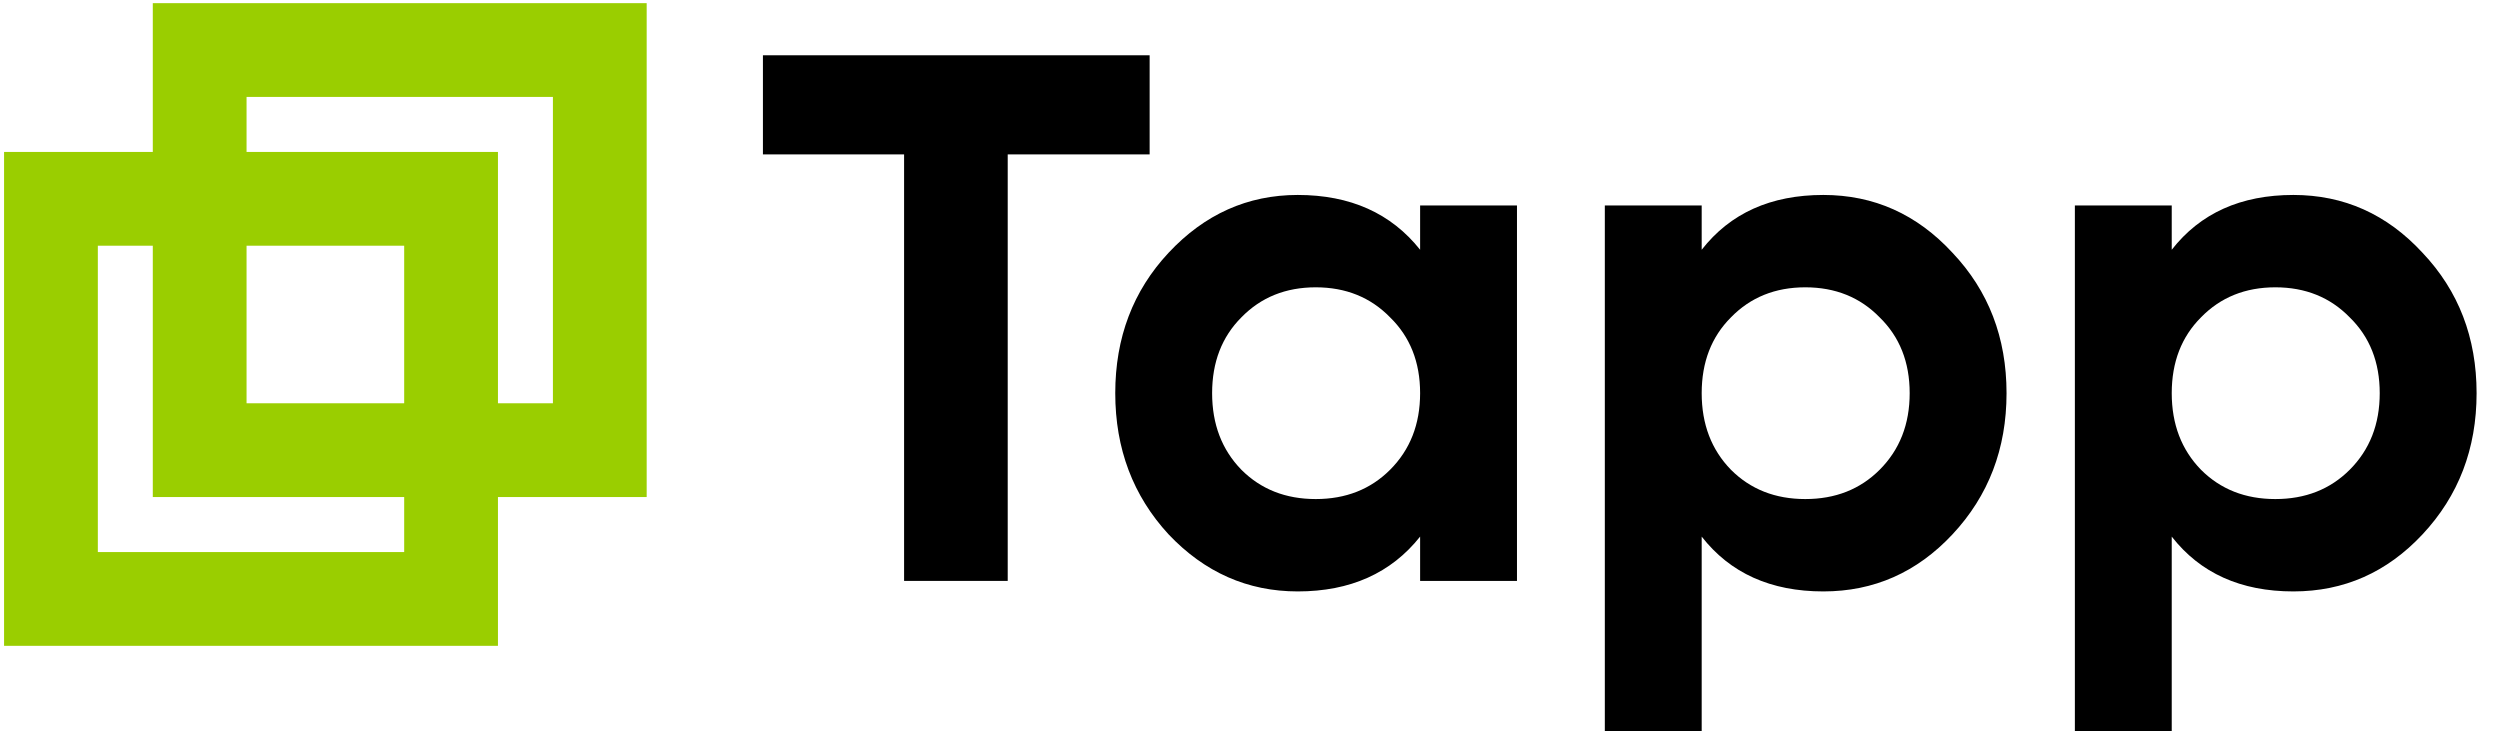
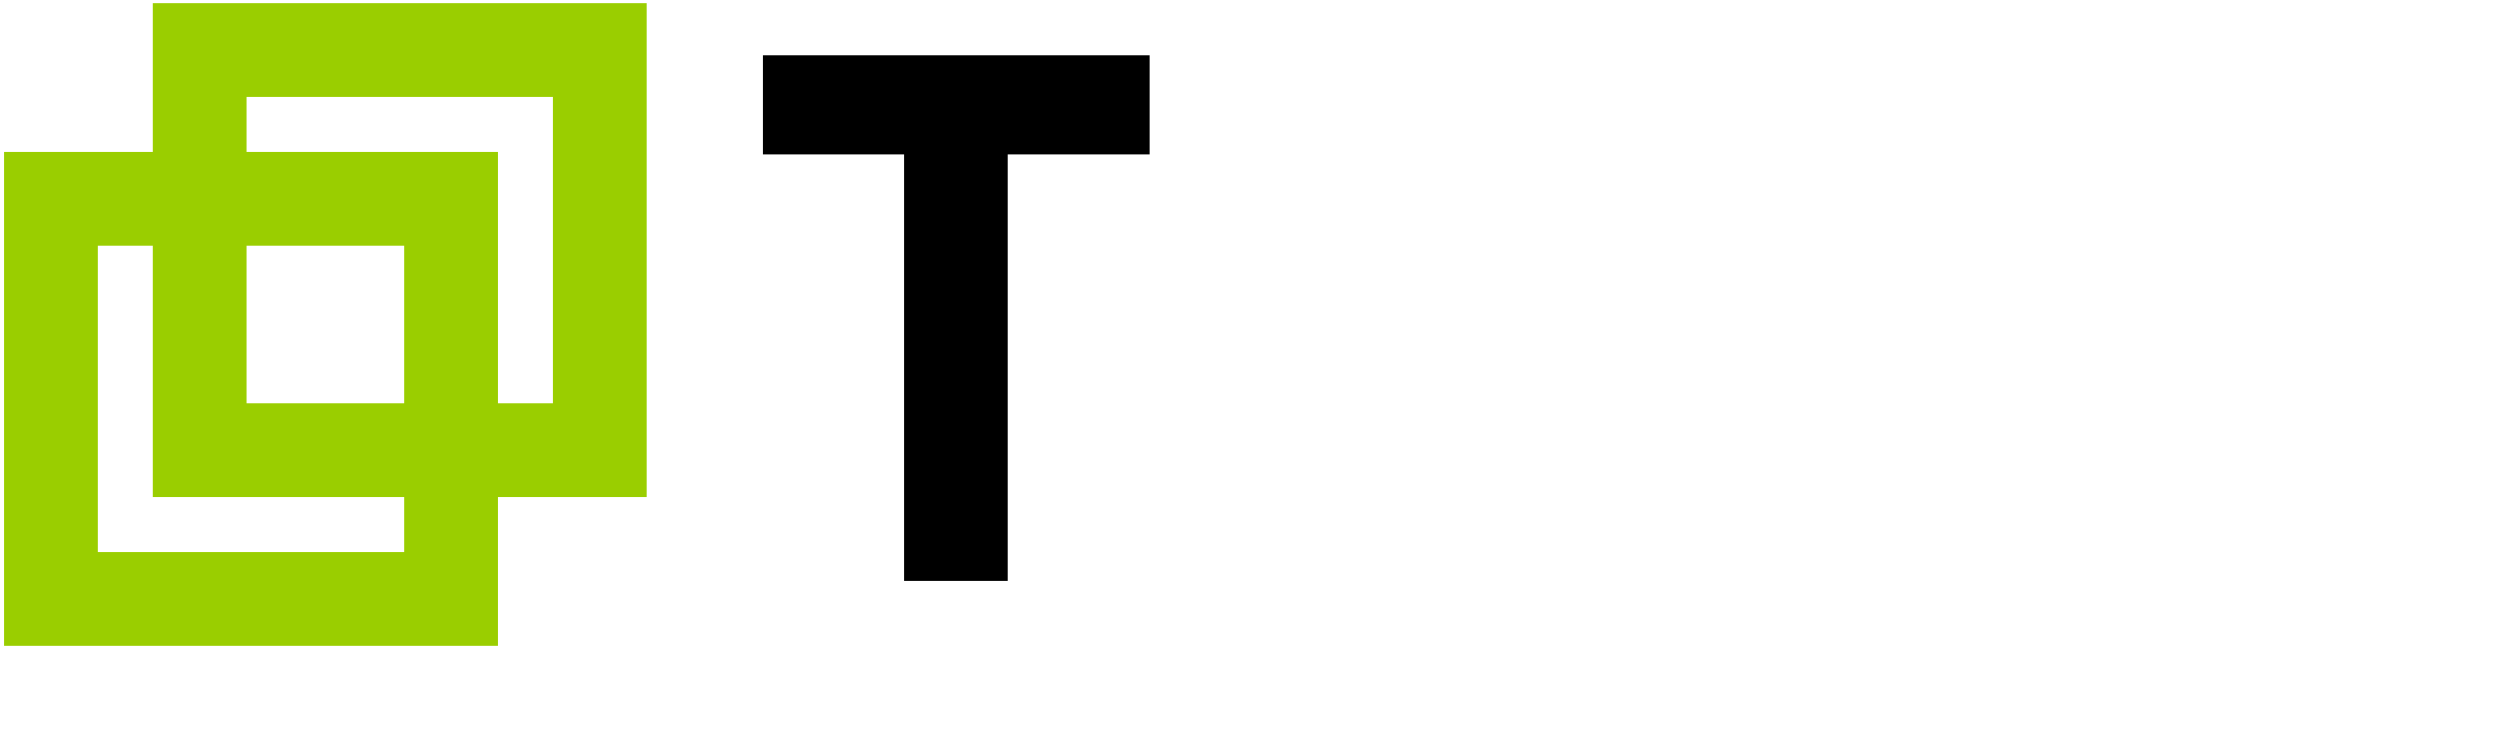
<svg xmlns="http://www.w3.org/2000/svg" width="212" height="62" viewBox="0 0 212 62" fill="none">
  <path fill-rule="evenodd" clip-rule="evenodd" d="M54.838 0.268H12.957V12.885H0.345V54.766H42.226V42.149H54.838V0.268ZM42.226 34.198H46.887V8.219H20.908V12.885H42.226V34.198ZM20.908 20.836H34.275V34.198H20.908V20.836ZM12.957 20.836V42.149H34.275V46.815H8.296V20.836H12.957Z" fill="#9ACE00" />
  <path d="M97.489 4.688V13.093H85.454V49.261H76.667V13.093H64.696V4.688H97.489Z" fill="black" />
-   <path d="M120.426 17.423H128.64V49.261H120.426V45.504C117.964 48.603 114.504 50.153 110.047 50.153C105.802 50.153 102.151 48.539 99.095 45.313C96.081 42.044 94.574 38.054 94.574 33.342C94.574 28.63 96.081 24.661 99.095 21.435C102.151 18.166 105.802 16.532 110.047 16.532C114.504 16.532 117.964 18.081 120.426 21.18V17.423ZM105.271 39.837C106.927 41.493 109.028 42.32 111.575 42.32C114.122 42.32 116.223 41.493 117.879 39.837C119.577 38.139 120.426 35.974 120.426 33.342C120.426 30.71 119.577 28.566 117.879 26.911C116.223 25.213 114.122 24.364 111.575 24.364C109.028 24.364 106.927 25.213 105.271 26.911C103.616 28.566 102.788 30.71 102.788 33.342C102.788 35.974 103.616 38.139 105.271 39.837Z" fill="black" />
-   <path d="M154.619 16.532C158.906 16.532 162.557 18.166 165.571 21.435C168.627 24.661 170.155 28.63 170.155 33.342C170.155 38.054 168.627 42.044 165.571 45.313C162.557 48.539 158.906 50.153 154.619 50.153C150.161 50.153 146.723 48.603 144.303 45.504V61.996H136.089V17.423H144.303V21.18C146.723 18.081 150.161 16.532 154.619 16.532ZM146.786 39.837C148.442 41.493 150.543 42.32 153.09 42.32C155.637 42.32 157.739 41.493 159.394 39.837C161.092 38.139 161.941 35.974 161.941 33.342C161.941 30.71 161.092 28.566 159.394 26.911C157.739 25.213 155.637 24.364 153.09 24.364C150.543 24.364 148.442 25.213 146.786 26.911C145.131 28.566 144.303 30.71 144.303 33.342C144.303 35.974 145.131 38.139 146.786 39.837Z" fill="black" />
-   <path d="M194.478 16.532C198.766 16.532 202.416 18.166 205.43 21.435C208.487 24.661 210.015 28.63 210.015 33.342C210.015 38.054 208.487 42.044 205.43 45.313C202.416 48.539 198.766 50.153 194.478 50.153C190.021 50.153 186.582 48.603 184.163 45.504V61.996H175.949V17.423H184.163V21.18C186.582 18.081 190.021 16.532 194.478 16.532ZM186.646 39.837C188.302 41.493 190.403 42.32 192.95 42.32C195.497 42.32 197.598 41.493 199.254 39.837C200.952 38.139 201.801 35.974 201.801 33.342C201.801 30.71 200.952 28.566 199.254 26.911C197.598 25.213 195.497 24.364 192.95 24.364C190.403 24.364 188.302 25.213 186.646 26.911C184.991 28.566 184.163 30.71 184.163 33.342C184.163 35.974 184.991 38.139 186.646 39.837Z" fill="black" />
</svg>